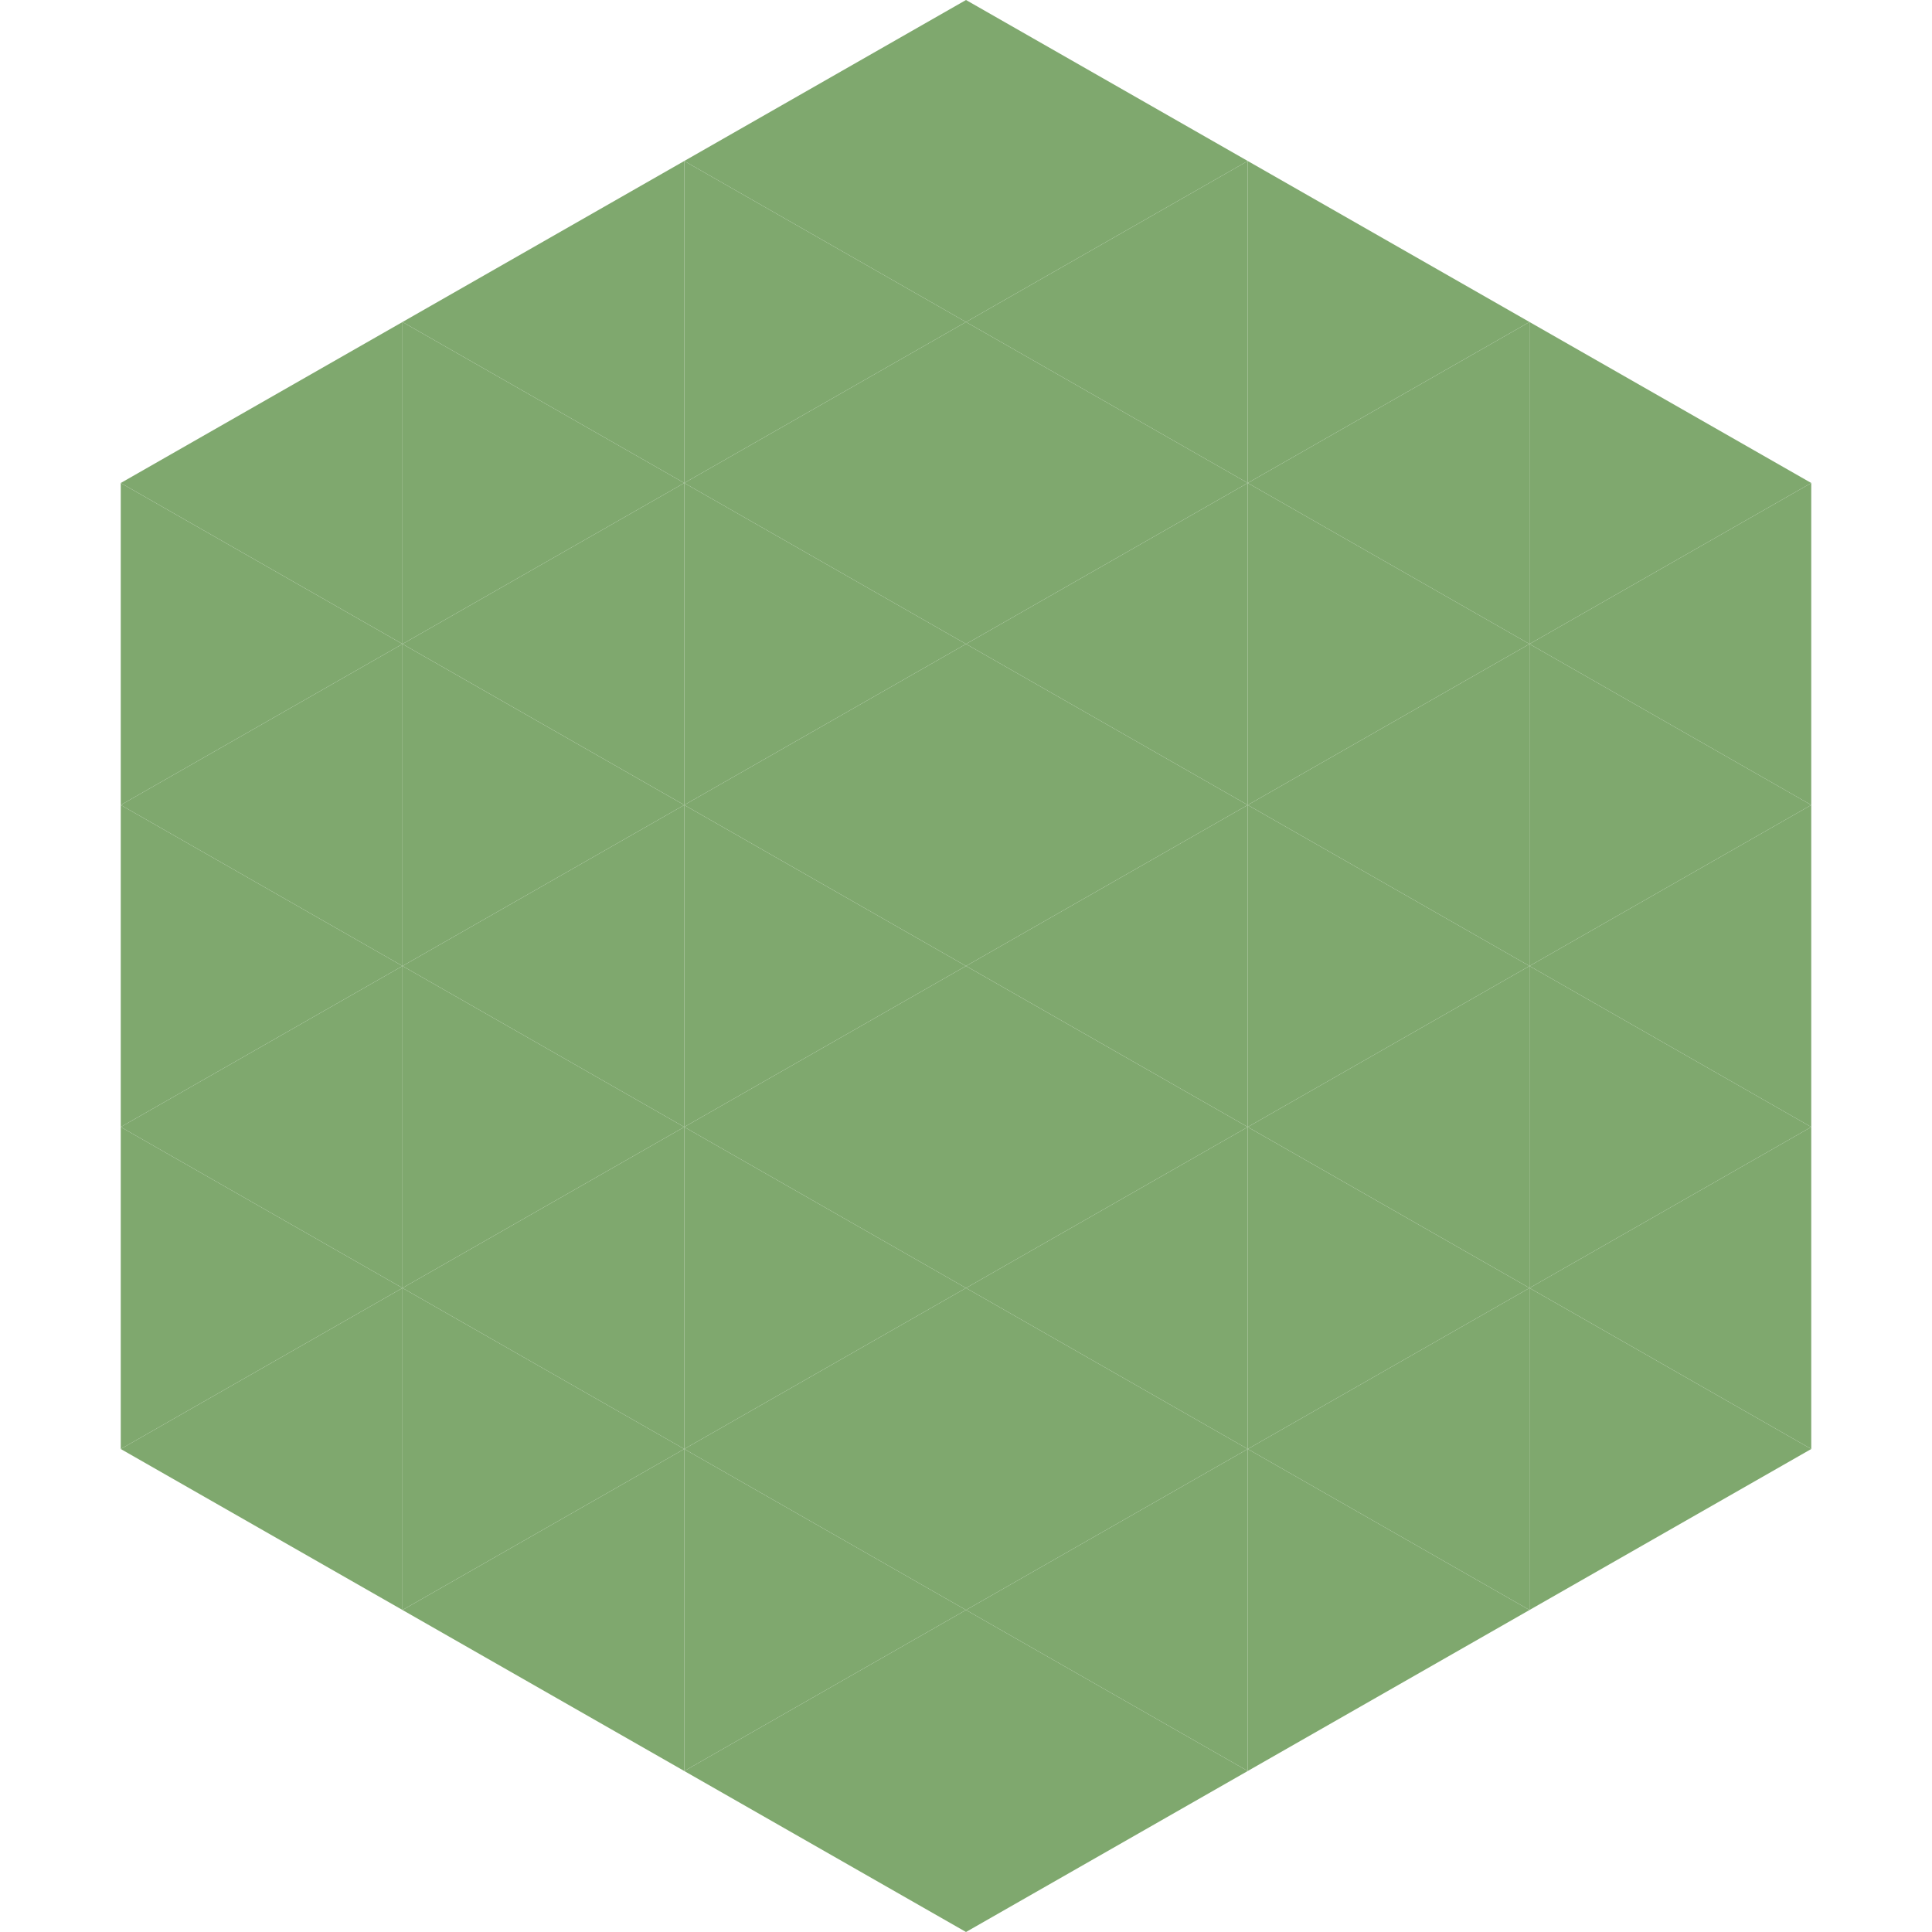
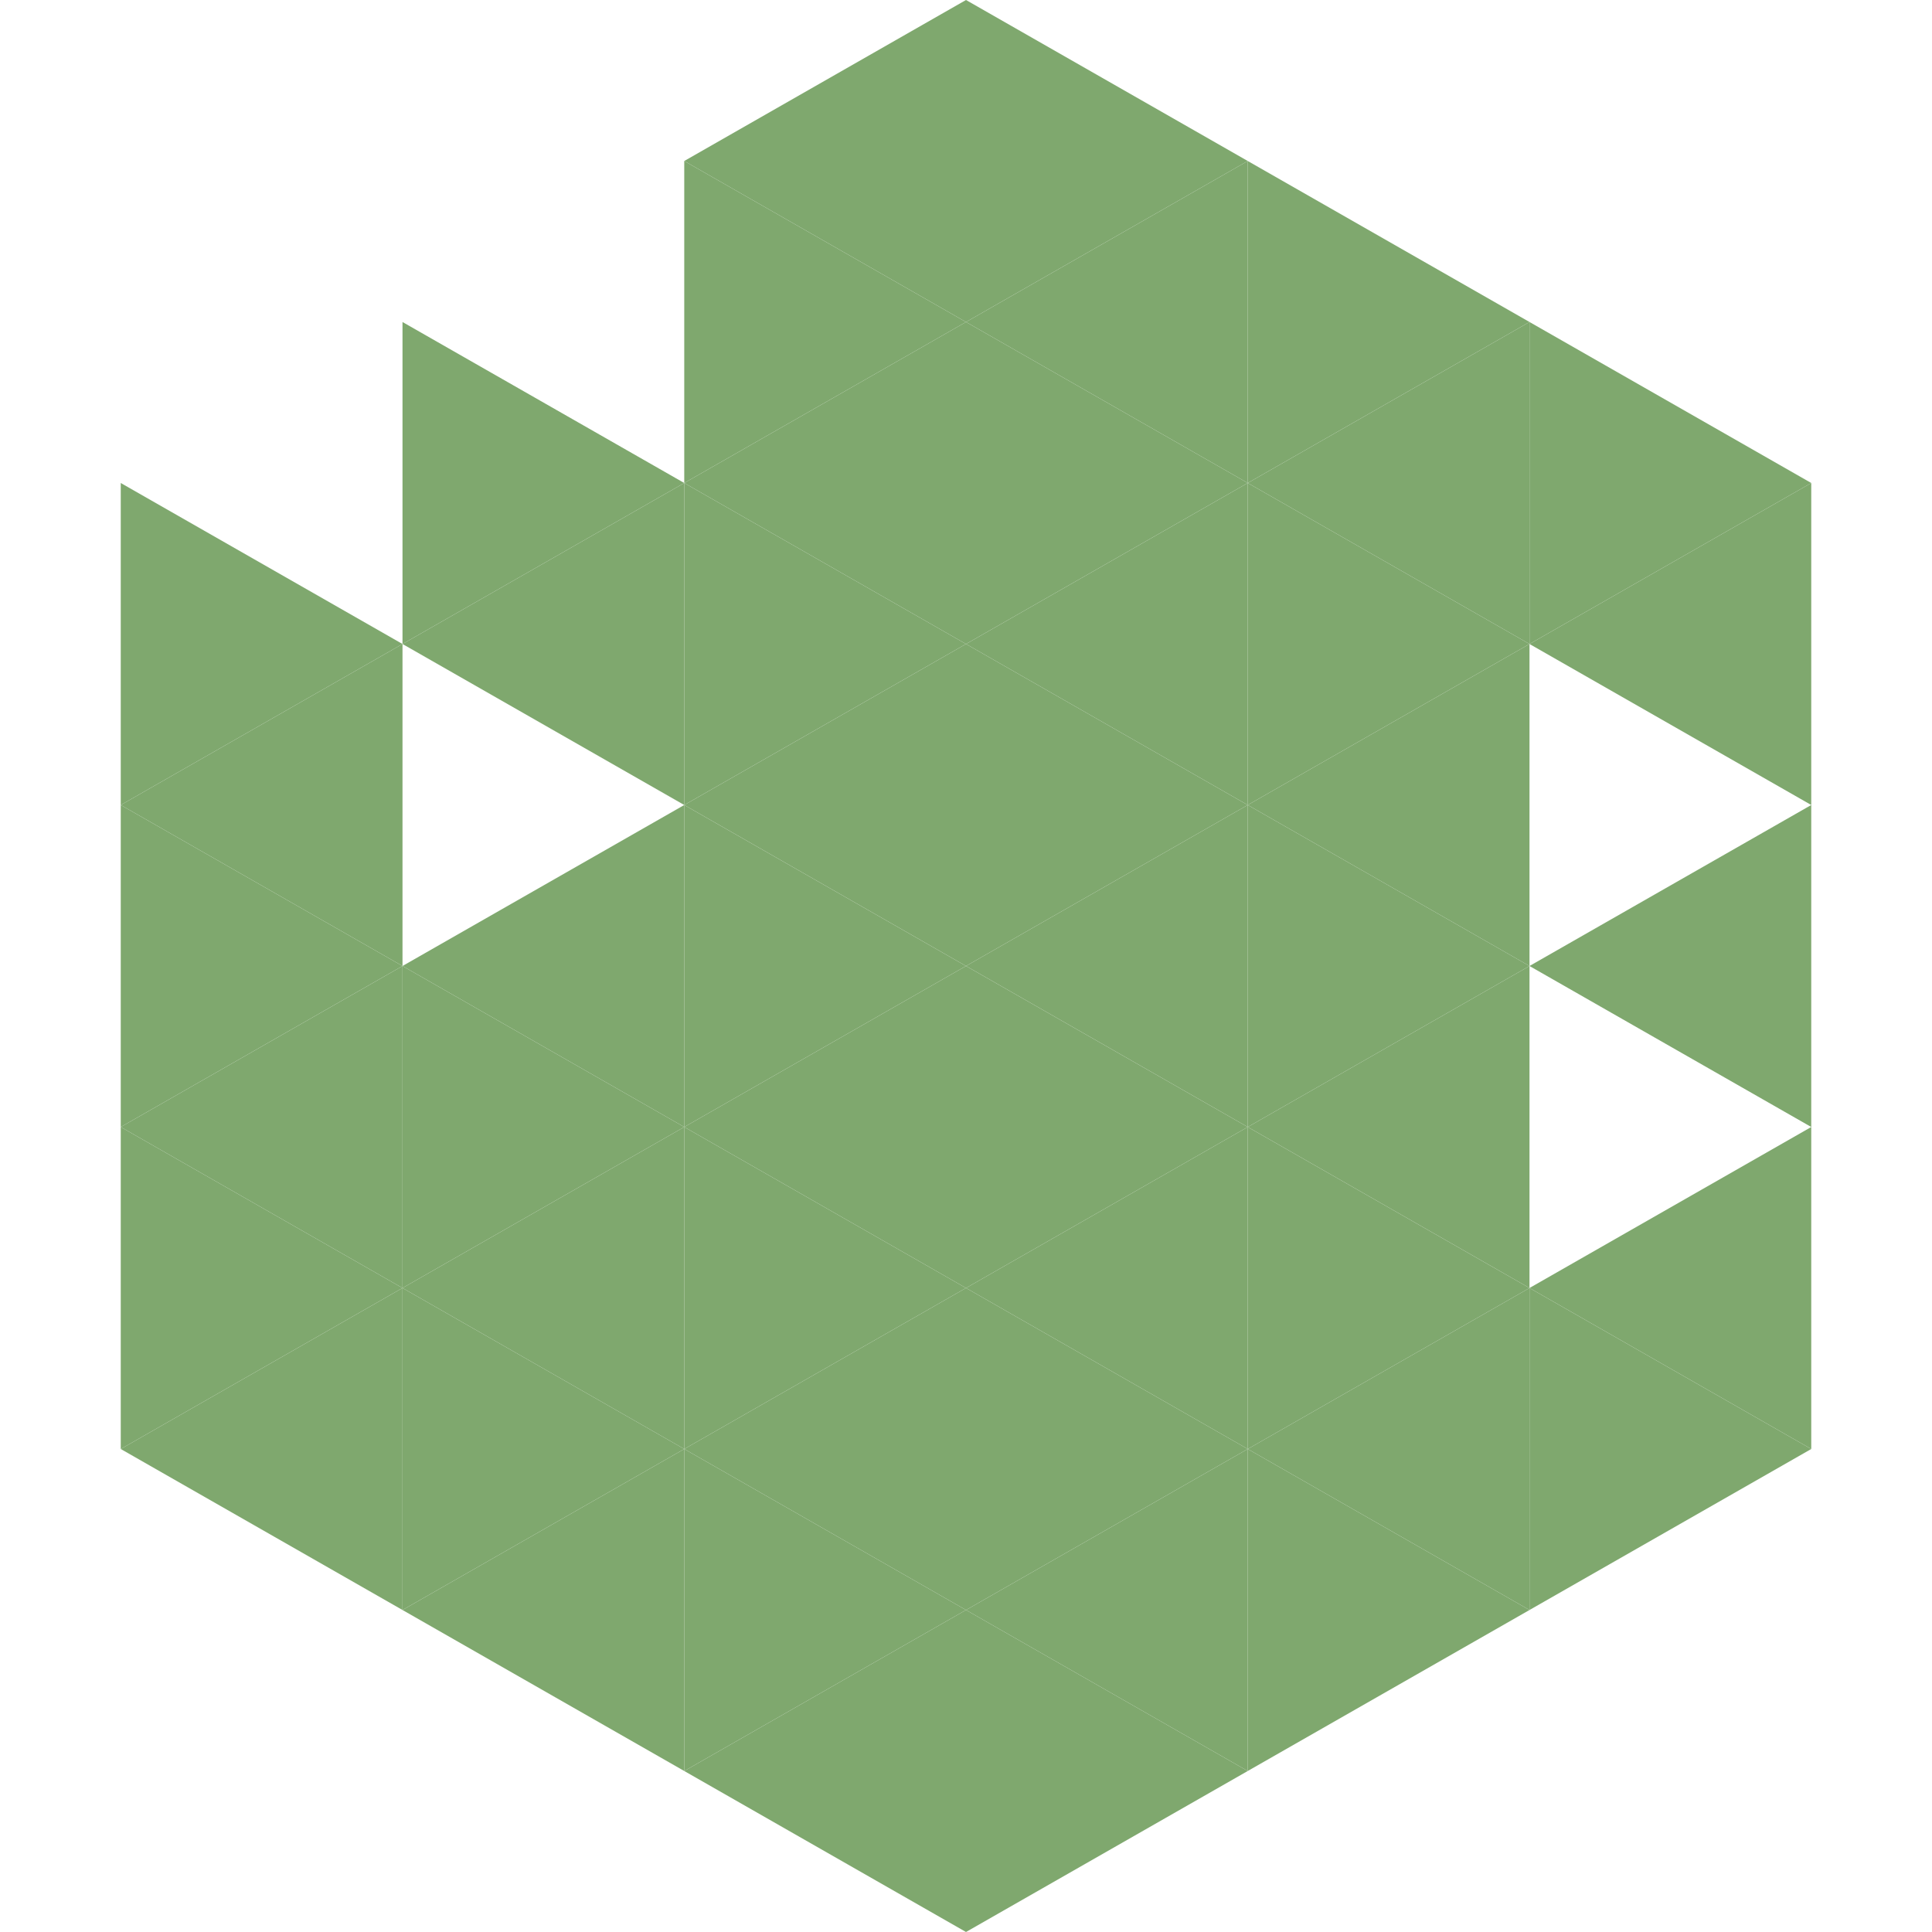
<svg xmlns="http://www.w3.org/2000/svg" width="240" height="240">
-   <polygon points="50,40 15,60 50,80" style="fill:rgb(127,168,110)" />
  <polygon points="190,40 225,60 190,80" style="fill:rgb(127,168,110)" />
  <polygon points="15,60 50,80 15,100" style="fill:rgb(127,168,110)" />
  <polygon points="225,60 190,80 225,100" style="fill:rgb(127,168,110)" />
  <polygon points="50,80 15,100 50,120" style="fill:rgb(127,168,110)" />
-   <polygon points="190,80 225,100 190,120" style="fill:rgb(127,168,110)" />
  <polygon points="15,100 50,120 15,140" style="fill:rgb(127,168,110)" />
  <polygon points="225,100 190,120 225,140" style="fill:rgb(127,168,110)" />
  <polygon points="50,120 15,140 50,160" style="fill:rgb(127,168,110)" />
-   <polygon points="190,120 225,140 190,160" style="fill:rgb(127,168,110)" />
  <polygon points="15,140 50,160 15,180" style="fill:rgb(127,168,110)" />
  <polygon points="225,140 190,160 225,180" style="fill:rgb(127,168,110)" />
  <polygon points="50,160 15,180 50,200" style="fill:rgb(127,168,110)" />
  <polygon points="190,160 225,180 190,200" style="fill:rgb(127,168,110)" />
  <polygon points="15,180 50,200 15,220" style="fill:rgb(255,255,255); fill-opacity:0" />
  <polygon points="225,180 190,200 225,220" style="fill:rgb(255,255,255); fill-opacity:0" />
  <polygon points="50,0 85,20 50,40" style="fill:rgb(255,255,255); fill-opacity:0" />
  <polygon points="190,0 155,20 190,40" style="fill:rgb(255,255,255); fill-opacity:0" />
-   <polygon points="85,20 50,40 85,60" style="fill:rgb(127,168,110)" />
  <polygon points="155,20 190,40 155,60" style="fill:rgb(127,168,110)" />
  <polygon points="50,40 85,60 50,80" style="fill:rgb(127,168,110)" />
  <polygon points="190,40 155,60 190,80" style="fill:rgb(127,168,110)" />
  <polygon points="85,60 50,80 85,100" style="fill:rgb(127,168,110)" />
  <polygon points="155,60 190,80 155,100" style="fill:rgb(127,168,110)" />
-   <polygon points="50,80 85,100 50,120" style="fill:rgb(127,168,110)" />
  <polygon points="190,80 155,100 190,120" style="fill:rgb(127,168,110)" />
  <polygon points="85,100 50,120 85,140" style="fill:rgb(127,168,110)" />
  <polygon points="155,100 190,120 155,140" style="fill:rgb(127,168,110)" />
  <polygon points="50,120 85,140 50,160" style="fill:rgb(127,168,110)" />
  <polygon points="190,120 155,140 190,160" style="fill:rgb(127,168,110)" />
  <polygon points="85,140 50,160 85,180" style="fill:rgb(127,168,110)" />
  <polygon points="155,140 190,160 155,180" style="fill:rgb(127,168,110)" />
  <polygon points="50,160 85,180 50,200" style="fill:rgb(127,168,110)" />
  <polygon points="190,160 155,180 190,200" style="fill:rgb(127,168,110)" />
  <polygon points="85,180 50,200 85,220" style="fill:rgb(127,168,110)" />
  <polygon points="155,180 190,200 155,220" style="fill:rgb(127,168,110)" />
  <polygon points="120,0 85,20 120,40" style="fill:rgb(127,168,110)" />
  <polygon points="120,0 155,20 120,40" style="fill:rgb(127,168,110)" />
  <polygon points="85,20 120,40 85,60" style="fill:rgb(127,168,110)" />
  <polygon points="155,20 120,40 155,60" style="fill:rgb(127,168,110)" />
  <polygon points="120,40 85,60 120,80" style="fill:rgb(127,168,110)" />
  <polygon points="120,40 155,60 120,80" style="fill:rgb(127,168,110)" />
  <polygon points="85,60 120,80 85,100" style="fill:rgb(127,168,110)" />
  <polygon points="155,60 120,80 155,100" style="fill:rgb(127,168,110)" />
  <polygon points="120,80 85,100 120,120" style="fill:rgb(127,168,110)" />
  <polygon points="120,80 155,100 120,120" style="fill:rgb(127,168,110)" />
  <polygon points="85,100 120,120 85,140" style="fill:rgb(127,168,110)" />
  <polygon points="155,100 120,120 155,140" style="fill:rgb(127,168,110)" />
  <polygon points="120,120 85,140 120,160" style="fill:rgb(127,168,110)" />
  <polygon points="120,120 155,140 120,160" style="fill:rgb(127,168,110)" />
  <polygon points="85,140 120,160 85,180" style="fill:rgb(127,168,110)" />
  <polygon points="155,140 120,160 155,180" style="fill:rgb(127,168,110)" />
  <polygon points="120,160 85,180 120,200" style="fill:rgb(127,168,110)" />
  <polygon points="120,160 155,180 120,200" style="fill:rgb(127,168,110)" />
  <polygon points="85,180 120,200 85,220" style="fill:rgb(127,168,110)" />
  <polygon points="155,180 120,200 155,220" style="fill:rgb(127,168,110)" />
  <polygon points="120,200 85,220 120,240" style="fill:rgb(127,168,110)" />
  <polygon points="120,200 155,220 120,240" style="fill:rgb(127,168,110)" />
  <polygon points="85,220 120,240 85,260" style="fill:rgb(255,255,255); fill-opacity:0" />
  <polygon points="155,220 120,240 155,260" style="fill:rgb(255,255,255); fill-opacity:0" />
</svg>